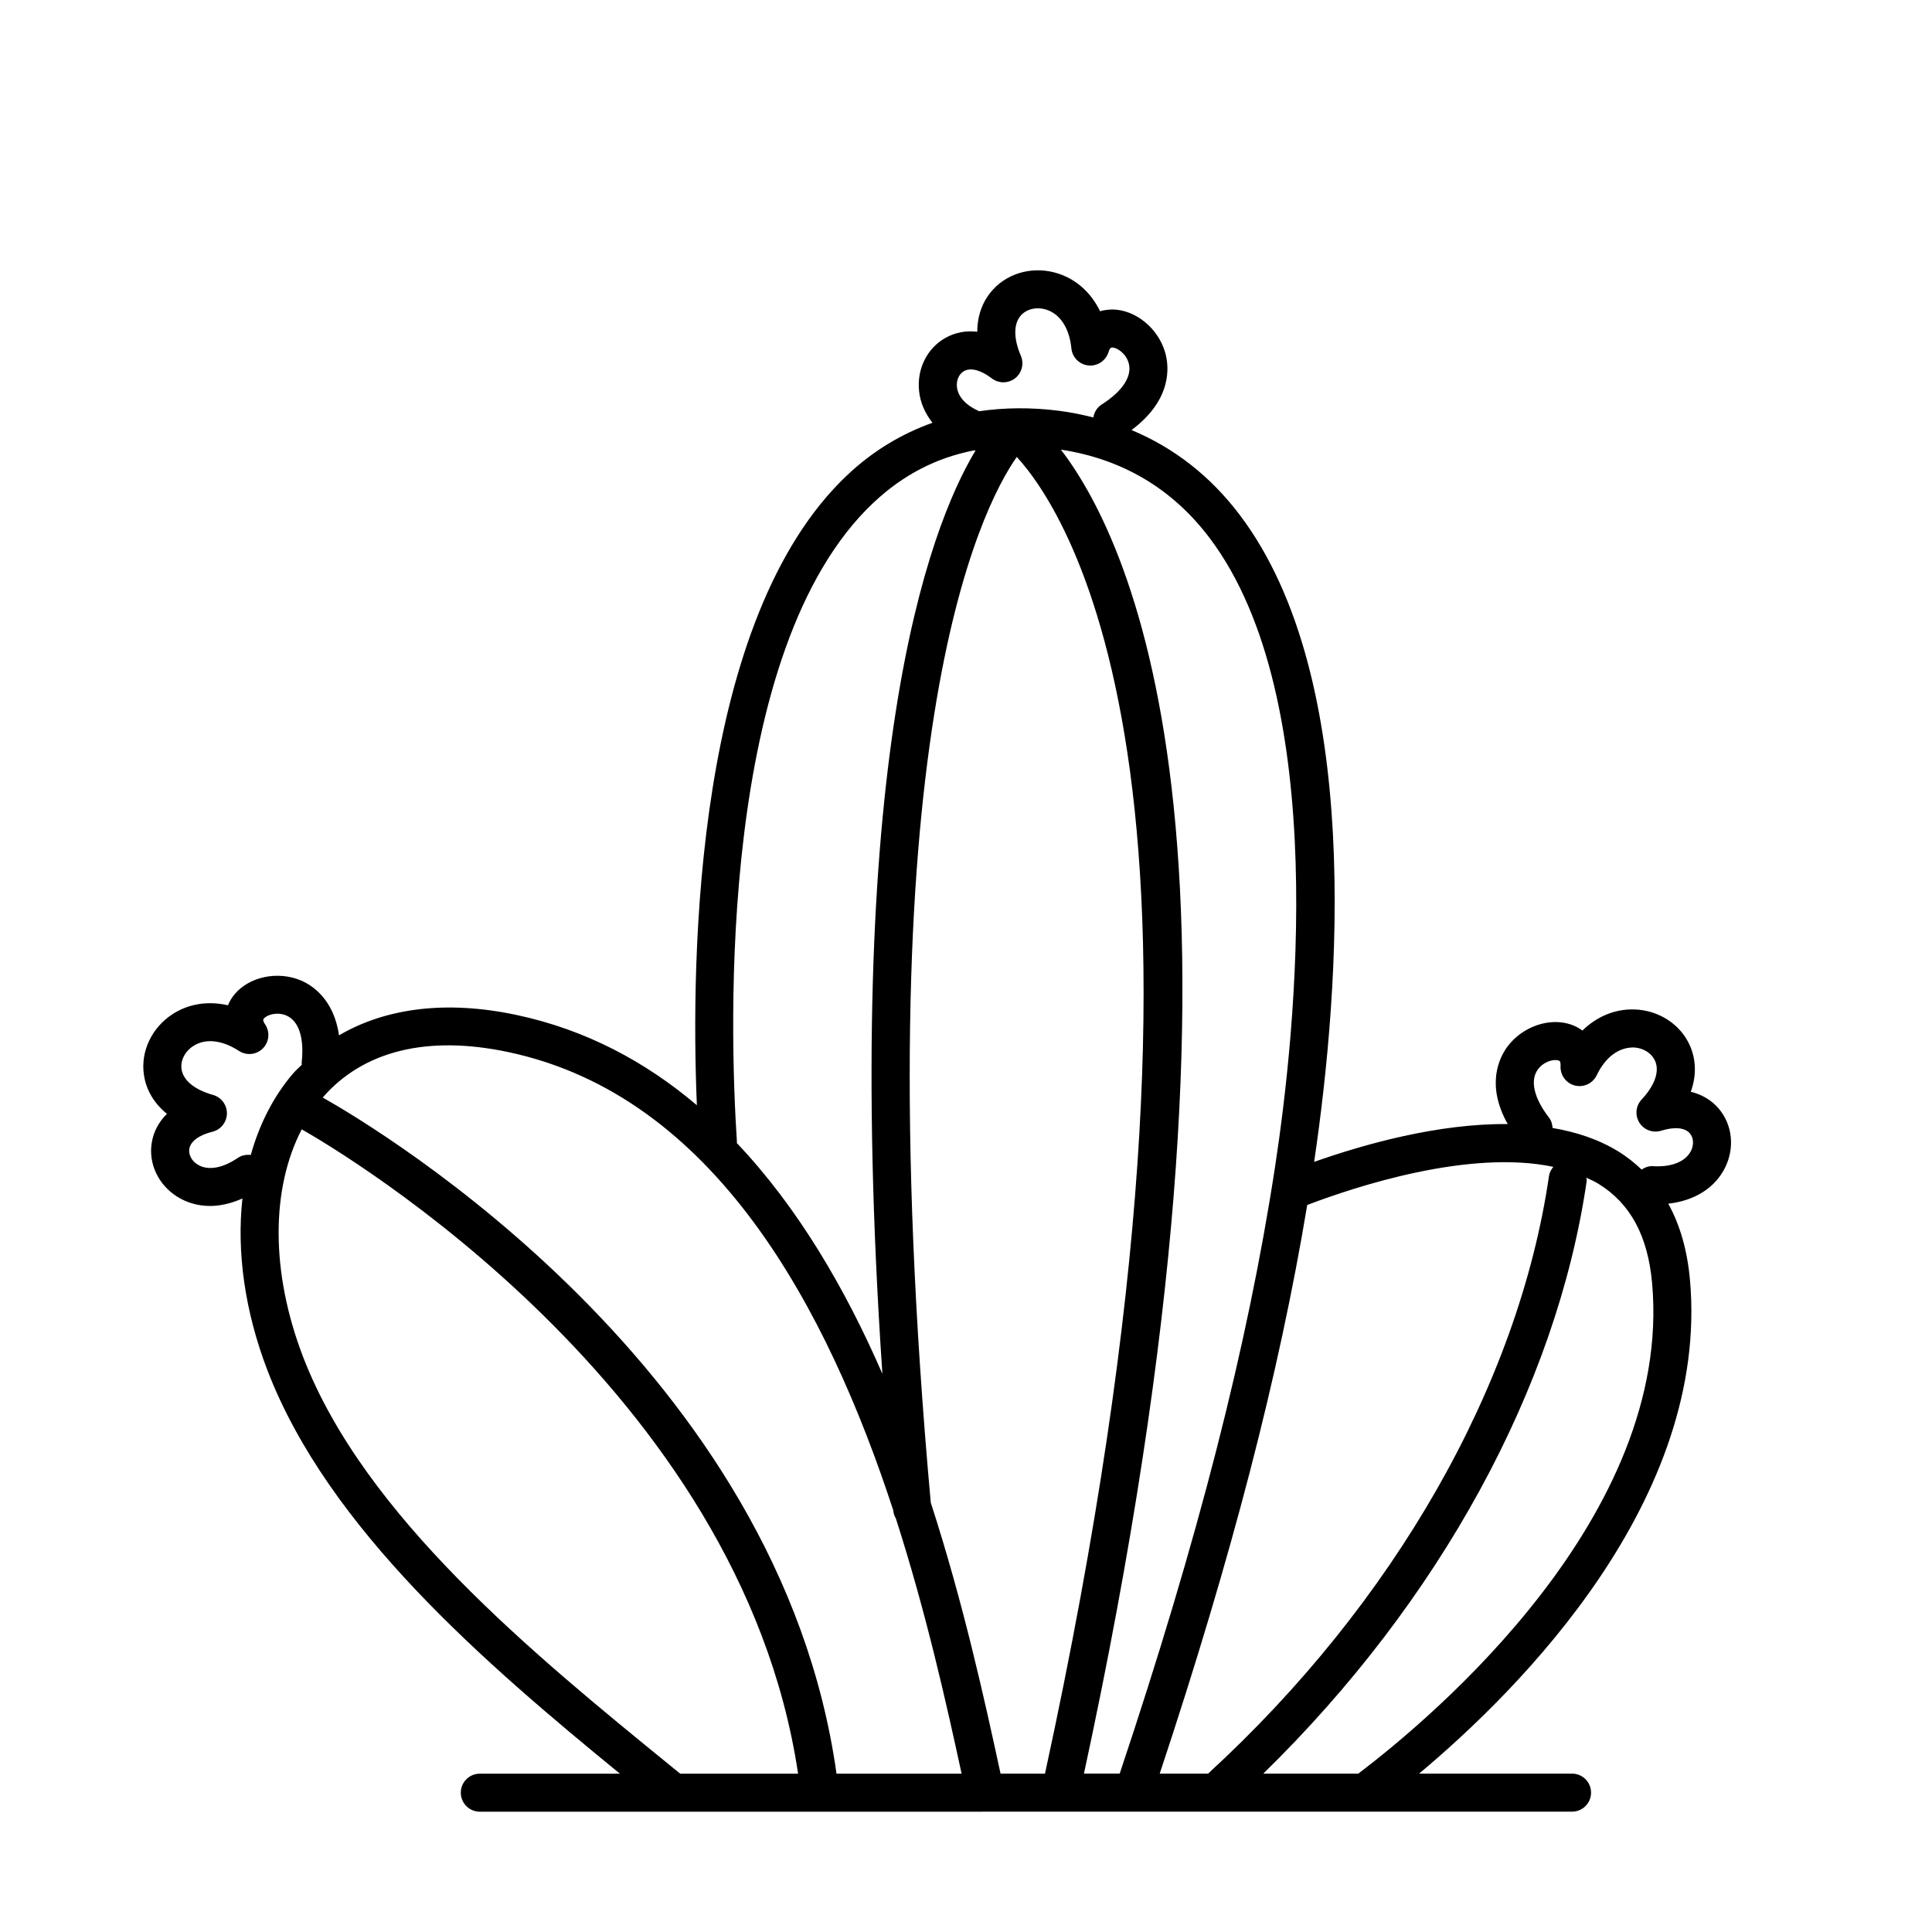
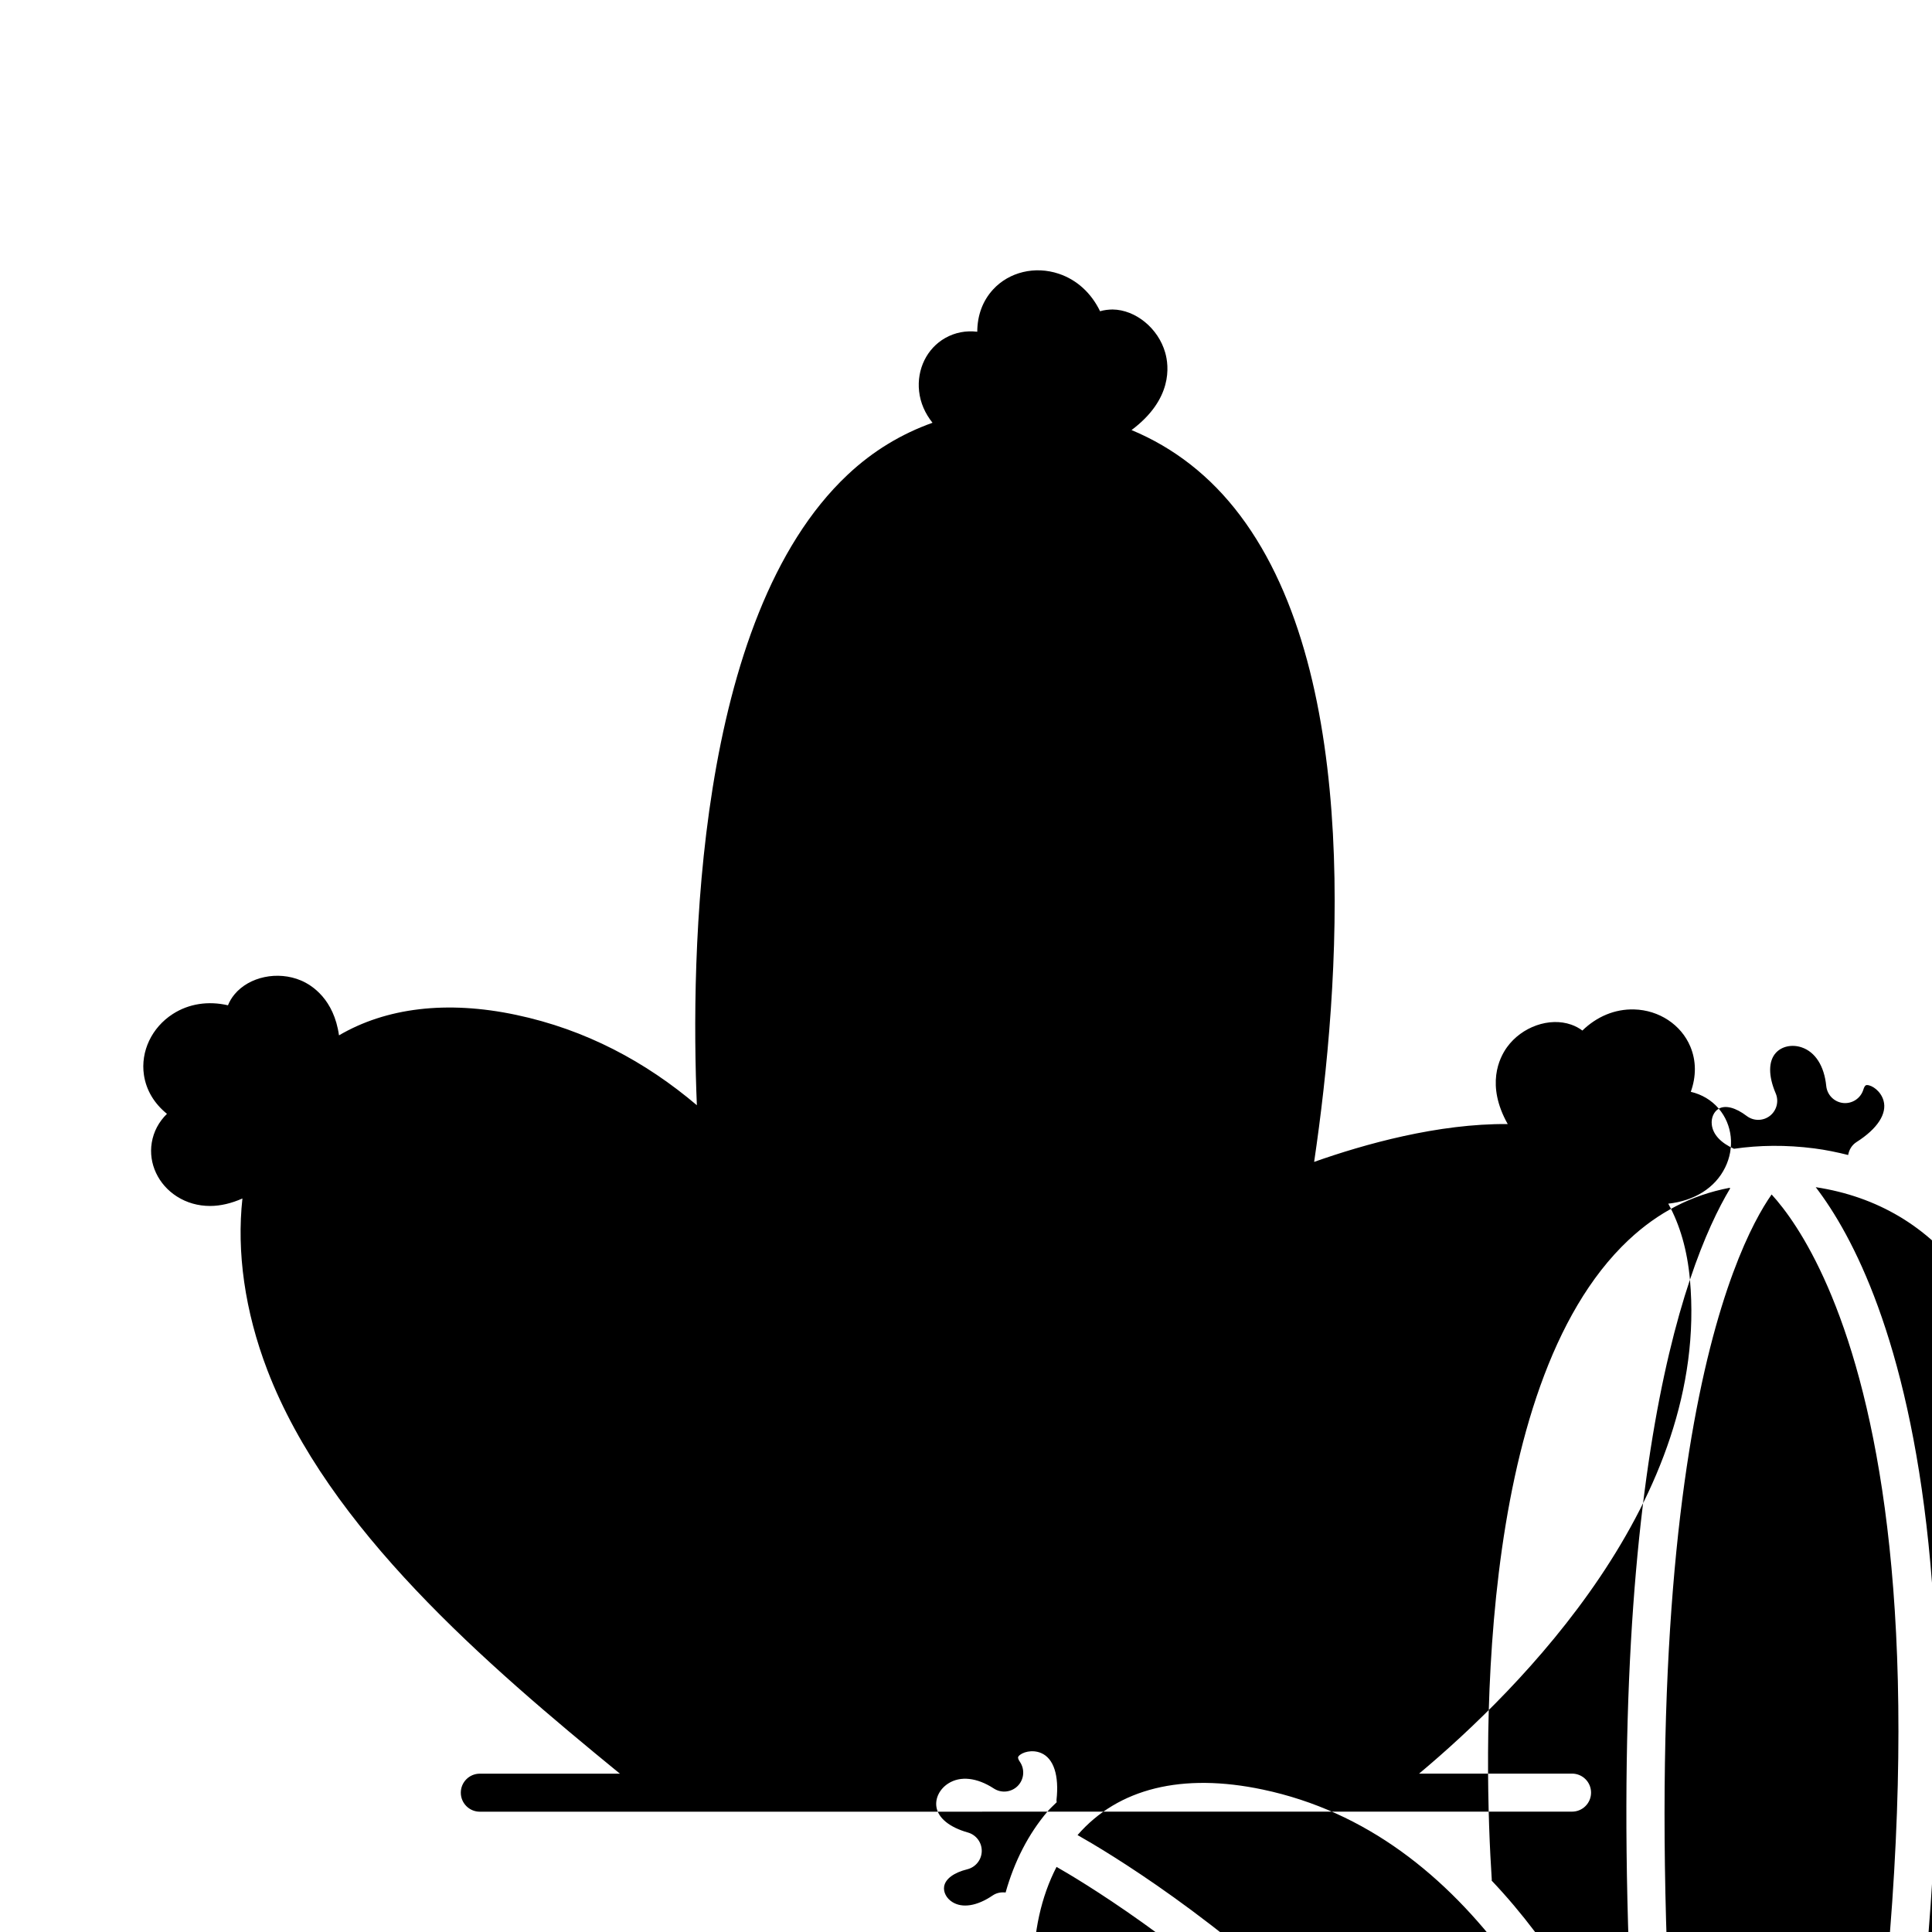
<svg xmlns="http://www.w3.org/2000/svg" fill="#000000" width="800px" height="800px" version="1.1" viewBox="144 144 512 512">
-   <path d="m599.5 437.81c-1.945-2.273-4.481-3.773-7.422-4.469 1.461-4.09 1.457-8.203-0.117-11.977-2.434-5.812-8.293-9.684-14.922-9.855-5.082-0.133-9.863 1.879-13.695 5.598-0.871-0.656-1.855-1.184-2.949-1.566-5.777-2.035-13.105 0.551-17.027 5.984-2.039 2.828-5.633 10.012 0.195 20.363-18.434-0.176-38.039 5.336-51.305 10.027 6.906-46.68 12.906-128.18-19.625-171.34-7.82-10.379-17.473-17.898-28.766-22.605 10.926-8.168 9.945-16.949 8.926-20.512-1.832-6.453-7.84-11.371-13.961-11.441-1.102 0.02-2.262 0.145-3.301 0.465-2.328-4.805-6.125-8.328-10.953-9.941-6.297-2.106-13.121-0.473-17.391 4.16-2.769 3.008-4.188 6.871-4.203 11.215-3.008-0.359-5.898 0.191-8.5 1.664-4.84 2.742-7.559 8.281-6.914 14.113 0.336 3.082 1.602 5.894 3.551 8.344-8.227 2.934-15.766 7.457-22.484 13.77-40.473 38.027-41.613 127.61-39.961 167.09-13.582-11.512-29.402-20.043-47.961-23.957-18.305-3.871-34.406-1.875-46.879 5.438-1.34-9.551-7.133-13.297-10.051-14.531-6.176-2.625-13.77-1.027-17.664 3.699-0.734 0.891-1.305 1.855-1.707 2.867-5.203-1.199-10.328-0.449-14.609 2.297-5.586 3.582-8.594 9.93-7.664 16.164 0.605 4.047 2.731 7.566 6.102 10.305-2.16 2.117-3.551 4.719-4.031 7.664-0.902 5.496 1.715 11.082 6.66 14.234 2.641 1.684 5.644 2.516 8.805 2.516 2.781 0 5.684-0.707 8.566-1.98-1.547 14.078 0.59 29.805 6.629 45.539 16.137 42.008 57.703 77.691 93.41 106.89h-37.125c-2.781 0-5.039 2.254-5.039 5.039s2.258 5.039 5.039 5.039l289.45-0.016c2.785 0 5.039-2.254 5.039-5.039s-2.254-5.039-5.039-5.039h-40.531c26.781-22.406 77.051-72.727 71.77-130.96-0.707-7.75-2.629-14.449-5.742-20.082 6.922-0.75 12.398-4.156 15.062-9.562 2.598-5.238 1.938-11.371-1.668-15.609zm-200.04-195.46c1.773-0.996 4.465-0.293 7.394 1.934 1.828 1.387 4.344 1.367 6.152-0.035 1.797-1.406 2.43-3.848 1.535-5.953-1.988-4.641-1.965-8.566 0.059-10.762 1.582-1.723 4.258-2.281 6.793-1.441 3.633 1.215 6.012 4.941 6.539 10.238 0.238 2.387 2.125 4.273 4.508 4.516 2.367 0.242 4.606-1.23 5.32-3.523 0.383-1.234 0.742-1.215 0.973-1.234 1.344 0.016 3.664 1.594 4.379 4.121 0.988 3.465-1.617 7.465-7.144 10.977-1.258 0.801-1.996 2.07-2.223 3.438-2.922-0.73-5.906-1.355-9.008-1.754-7.481-0.961-14.551-0.867-21.254 0.105-3.43-1.527-5.586-3.758-5.879-6.398-0.211-1.777 0.543-3.484 1.855-4.227zm-23.91 34.805c7.801-7.332 16.645-11.887 26.703-13.82 0.086 0.023 0.16 0.066 0.246 0.09-12.535 20.895-35.633 82.508-24.656 244.66-9.828-22.574-22.371-44.094-38.582-61.168 0-0.09 0.039-0.16 0.035-0.25-1.961-29.934-5.141-130.62 36.254-169.52zm-165.09 172.92c-1.168-0.141-2.387 0.07-3.438 0.785-4.125 2.805-8.035 3.438-10.723 1.715-1.523-0.961-2.379-2.621-2.133-4.106 0.328-2 2.57-3.668 6.144-4.551 2.215-0.551 3.789-2.527 3.824-4.812 0.035-2.289-1.473-4.309-3.672-4.934-4.863-1.367-7.906-3.844-8.344-6.797-0.348-2.316 0.883-4.746 3.133-6.191 3.223-2.066 7.617-1.578 12.078 1.324 2.004 1.309 4.656 1.023 6.344-0.68 1.684-1.707 1.93-4.363 0.59-6.352-0.727-1.078-0.492-1.367-0.352-1.531 0.855-1.043 3.543-1.859 5.961-0.828 3.32 1.402 4.801 5.941 4.07 12.449-0.02 0.203 0.051 0.387 0.051 0.586-0.789 0.805-1.641 1.531-2.383 2.398-5.152 6.047-8.863 13.371-11.152 21.523zm113.79 163.96-2.457-2c-36.195-29.484-81.238-66.172-97.492-108.5-8.609-22.43-8.508-44.496-0.344-60.246 10.504 5.961 116.29 68.461 131.54 170.75h-31.242zm41.43 0c-14.988-107.16-121.09-170.68-136.16-179.18 10.75-12.383 27.727-16.582 49.125-12.055 54.789 11.566 84.586 68 102.07 121.43 0 0.035 0.004 0.066 0.004 0.102 0.07 0.754 0.328 1.438 0.684 2.055 8.047 25.008 13.426 49.184 17.434 67.656l-33.16-0.004zm43.477 0c-4.172-19.266-9.812-45.066-18.496-71.828-18.176-201.6 13.035-263.21 22.797-277.12 13.816 15.098 63.68 90.438 7.473 348.95zm22.098 0c52.09-241.04 13.371-325.47-6.109-350.88 16.281 2.492 29.57 10.348 39.457 23.473 32.102 42.613 22.789 130.7 17.301 166.59-7.266 47.465-20.402 98.688-41.168 160.8h-9.48zm32.883 0h-12.801c19.113-57.555 31.648-105.9 39.09-150.7 12.852-4.902 42.969-14.809 65.223-10.105-0.562 0.691-1.02 1.477-1.152 2.418-8.102 55.465-41.035 113.17-90.359 158.39zm39.805 0h-25.164c46.648-45.59 77.703-102.23 85.691-156.93 0.051-0.344-0.035-0.672-0.055-1.004 1.082 0.516 2.176 0.996 3.184 1.617 8.434 5.176 13.09 13.77 14.219 26.27 5.59 61.648-58.109 115.07-77.875 130.05zm88.199-165.07c-1.41 2.856-5.117 4.387-10.062 4.086-1.133-0.082-2.152 0.312-3.027 0.898-1.879-1.777-3.906-3.414-6.191-4.812-5.203-3.199-11.133-5.144-17.41-6.211-0.07-0.957-0.316-1.914-0.945-2.734-3.996-5.184-5.078-9.836-2.969-12.758 1.543-2.133 4.266-2.836 5.531-2.379 0.207 0.07 0.555 0.191 0.492 1.492-0.109 2.394 1.473 4.535 3.793 5.129 2.336 0.574 4.734-0.539 5.777-2.699 2.301-4.801 5.773-7.359 9.645-7.391 2.672 0.07 4.977 1.512 5.883 3.672 1.152 2.754-0.168 6.449-3.617 10.137-1.566 1.668-1.805 4.18-0.594 6.121 1.215 1.934 3.566 2.812 5.769 2.137 3.531-1.094 6.301-0.84 7.617 0.711 0.98 1.125 1.105 2.984 0.309 4.602z" />
+   <path d="m599.5 437.81c-1.945-2.273-4.481-3.773-7.422-4.469 1.461-4.09 1.457-8.203-0.117-11.977-2.434-5.812-8.293-9.684-14.922-9.855-5.082-0.133-9.863 1.879-13.695 5.598-0.871-0.656-1.855-1.184-2.949-1.566-5.777-2.035-13.105 0.551-17.027 5.984-2.039 2.828-5.633 10.012 0.195 20.363-18.434-0.176-38.039 5.336-51.305 10.027 6.906-46.68 12.906-128.18-19.625-171.34-7.82-10.379-17.473-17.898-28.766-22.605 10.926-8.168 9.945-16.949 8.926-20.512-1.832-6.453-7.84-11.371-13.961-11.441-1.102 0.02-2.262 0.145-3.301 0.465-2.328-4.805-6.125-8.328-10.953-9.941-6.297-2.106-13.121-0.473-17.391 4.16-2.769 3.008-4.188 6.871-4.203 11.215-3.008-0.359-5.898 0.191-8.5 1.664-4.84 2.742-7.559 8.281-6.914 14.113 0.336 3.082 1.602 5.894 3.551 8.344-8.227 2.934-15.766 7.457-22.484 13.77-40.473 38.027-41.613 127.61-39.961 167.09-13.582-11.512-29.402-20.043-47.961-23.957-18.305-3.871-34.406-1.875-46.879 5.438-1.34-9.551-7.133-13.297-10.051-14.531-6.176-2.625-13.77-1.027-17.664 3.699-0.734 0.891-1.305 1.855-1.707 2.867-5.203-1.199-10.328-0.449-14.609 2.297-5.586 3.582-8.594 9.93-7.664 16.164 0.605 4.047 2.731 7.566 6.102 10.305-2.16 2.117-3.551 4.719-4.031 7.664-0.902 5.496 1.715 11.082 6.66 14.234 2.641 1.684 5.644 2.516 8.805 2.516 2.781 0 5.684-0.707 8.566-1.98-1.547 14.078 0.59 29.805 6.629 45.539 16.137 42.008 57.703 77.691 93.41 106.89h-37.125c-2.781 0-5.039 2.254-5.039 5.039s2.258 5.039 5.039 5.039l289.45-0.016c2.785 0 5.039-2.254 5.039-5.039s-2.254-5.039-5.039-5.039h-40.531c26.781-22.406 77.051-72.727 71.77-130.96-0.707-7.75-2.629-14.449-5.742-20.082 6.922-0.75 12.398-4.156 15.062-9.562 2.598-5.238 1.938-11.371-1.668-15.609zc1.773-0.996 4.465-0.293 7.394 1.934 1.828 1.387 4.344 1.367 6.152-0.035 1.797-1.406 2.43-3.848 1.535-5.953-1.988-4.641-1.965-8.566 0.059-10.762 1.582-1.723 4.258-2.281 6.793-1.441 3.633 1.215 6.012 4.941 6.539 10.238 0.238 2.387 2.125 4.273 4.508 4.516 2.367 0.242 4.606-1.23 5.32-3.523 0.383-1.234 0.742-1.215 0.973-1.234 1.344 0.016 3.664 1.594 4.379 4.121 0.988 3.465-1.617 7.465-7.144 10.977-1.258 0.801-1.996 2.07-2.223 3.438-2.922-0.73-5.906-1.355-9.008-1.754-7.481-0.961-14.551-0.867-21.254 0.105-3.43-1.527-5.586-3.758-5.879-6.398-0.211-1.777 0.543-3.484 1.855-4.227zm-23.91 34.805c7.801-7.332 16.645-11.887 26.703-13.82 0.086 0.023 0.16 0.066 0.246 0.09-12.535 20.895-35.633 82.508-24.656 244.66-9.828-22.574-22.371-44.094-38.582-61.168 0-0.09 0.039-0.16 0.035-0.25-1.961-29.934-5.141-130.62 36.254-169.52zm-165.09 172.92c-1.168-0.141-2.387 0.07-3.438 0.785-4.125 2.805-8.035 3.438-10.723 1.715-1.523-0.961-2.379-2.621-2.133-4.106 0.328-2 2.57-3.668 6.144-4.551 2.215-0.551 3.789-2.527 3.824-4.812 0.035-2.289-1.473-4.309-3.672-4.934-4.863-1.367-7.906-3.844-8.344-6.797-0.348-2.316 0.883-4.746 3.133-6.191 3.223-2.066 7.617-1.578 12.078 1.324 2.004 1.309 4.656 1.023 6.344-0.68 1.684-1.707 1.93-4.363 0.59-6.352-0.727-1.078-0.492-1.367-0.352-1.531 0.855-1.043 3.543-1.859 5.961-0.828 3.32 1.402 4.801 5.941 4.07 12.449-0.02 0.203 0.051 0.387 0.051 0.586-0.789 0.805-1.641 1.531-2.383 2.398-5.152 6.047-8.863 13.371-11.152 21.523zm113.79 163.96-2.457-2c-36.195-29.484-81.238-66.172-97.492-108.5-8.609-22.43-8.508-44.496-0.344-60.246 10.504 5.961 116.29 68.461 131.54 170.75h-31.242zm41.43 0c-14.988-107.16-121.09-170.68-136.16-179.18 10.75-12.383 27.727-16.582 49.125-12.055 54.789 11.566 84.586 68 102.07 121.43 0 0.035 0.004 0.066 0.004 0.102 0.07 0.754 0.328 1.438 0.684 2.055 8.047 25.008 13.426 49.184 17.434 67.656l-33.16-0.004zm43.477 0c-4.172-19.266-9.812-45.066-18.496-71.828-18.176-201.6 13.035-263.21 22.797-277.12 13.816 15.098 63.68 90.438 7.473 348.95zm22.098 0c52.09-241.04 13.371-325.47-6.109-350.88 16.281 2.492 29.57 10.348 39.457 23.473 32.102 42.613 22.789 130.7 17.301 166.59-7.266 47.465-20.402 98.688-41.168 160.8h-9.48zm32.883 0h-12.801c19.113-57.555 31.648-105.9 39.09-150.7 12.852-4.902 42.969-14.809 65.223-10.105-0.562 0.691-1.02 1.477-1.152 2.418-8.102 55.465-41.035 113.17-90.359 158.39zm39.805 0h-25.164c46.648-45.59 77.703-102.23 85.691-156.93 0.051-0.344-0.035-0.672-0.055-1.004 1.082 0.516 2.176 0.996 3.184 1.617 8.434 5.176 13.09 13.77 14.219 26.27 5.59 61.648-58.109 115.07-77.875 130.05zm88.199-165.07c-1.41 2.856-5.117 4.387-10.062 4.086-1.133-0.082-2.152 0.312-3.027 0.898-1.879-1.777-3.906-3.414-6.191-4.812-5.203-3.199-11.133-5.144-17.41-6.211-0.07-0.957-0.316-1.914-0.945-2.734-3.996-5.184-5.078-9.836-2.969-12.758 1.543-2.133 4.266-2.836 5.531-2.379 0.207 0.07 0.555 0.191 0.492 1.492-0.109 2.394 1.473 4.535 3.793 5.129 2.336 0.574 4.734-0.539 5.777-2.699 2.301-4.801 5.773-7.359 9.645-7.391 2.672 0.07 4.977 1.512 5.883 3.672 1.152 2.754-0.168 6.449-3.617 10.137-1.566 1.668-1.805 4.18-0.594 6.121 1.215 1.934 3.566 2.812 5.769 2.137 3.531-1.094 6.301-0.84 7.617 0.711 0.98 1.125 1.105 2.984 0.309 4.602z" />
</svg>